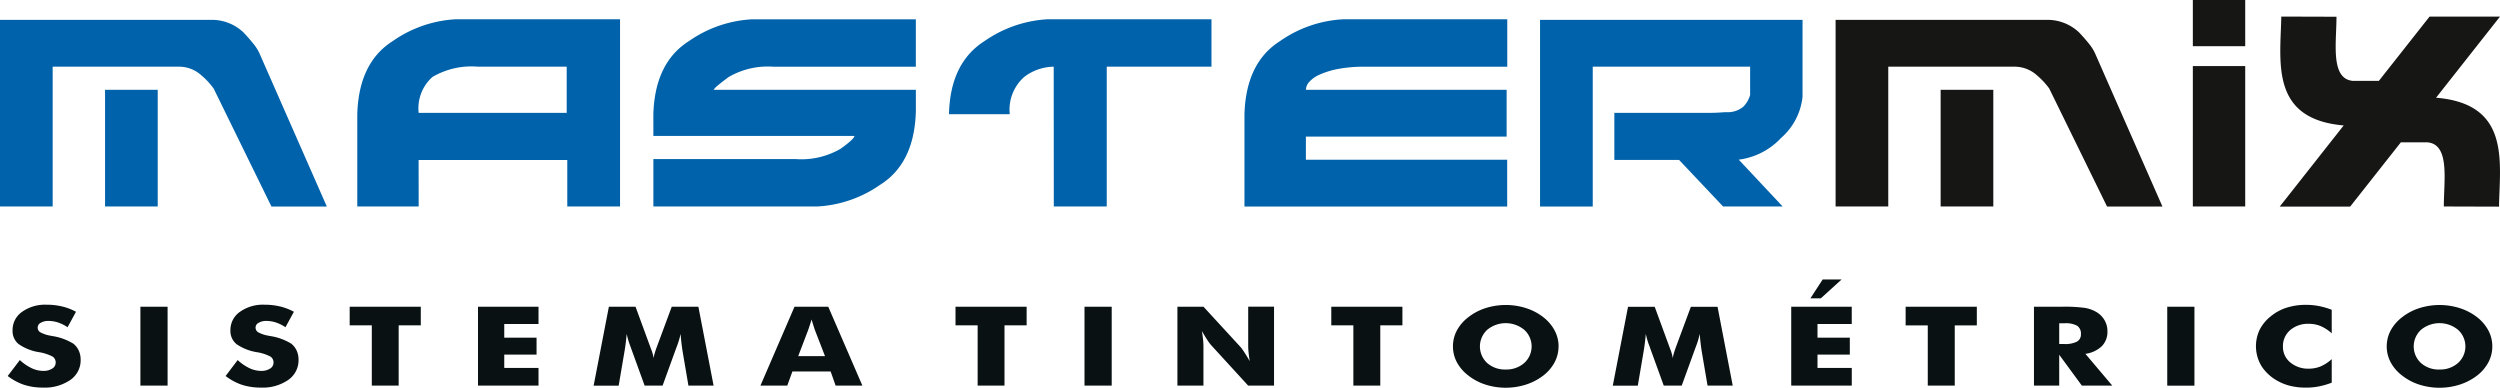
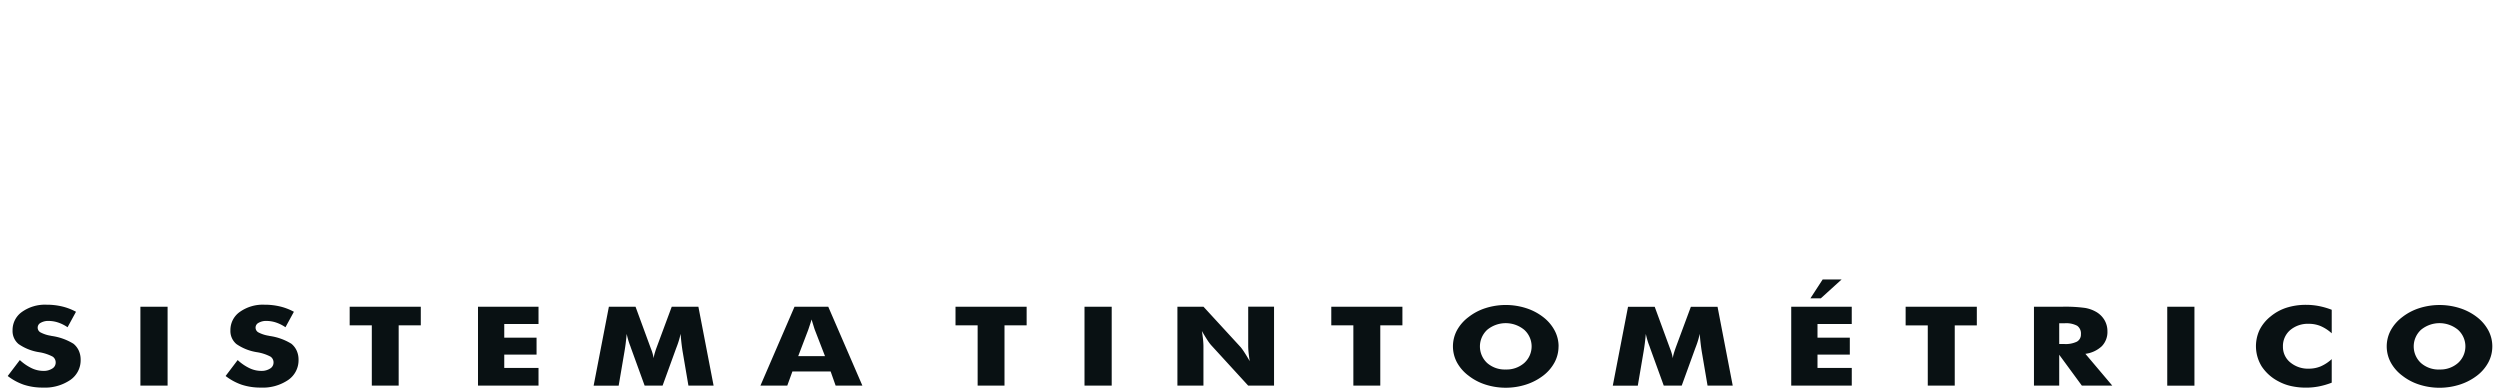
<svg xmlns="http://www.w3.org/2000/svg" width="224.955" height="34.887">
  <g data-name="Grupo 15">
-     <path data-name="Caminho 402" d="M202.029 18.581h-4.713V5.943h4.713Zm-22.667 0v-10.5h-4.739v10.5Zm-9.452 0V6.001h11.347a2.979 2.979 0 0 1 2 .749 6.908 6.908 0 0 1 1.138 1.215l5.2 10.616h4.985l-6.067-13.792a4.018 4.018 0 0 0-.528-.836q-.366-.462-.908-1.038a4.136 4.136 0 0 0-3.033-1.125h-18.873v16.791Zm35.223.011h6.338l4.562-5.784h2.384c1.688.137 1.6 2.384 1.519 4.416-.017.432-.033.857-.037 1.341v.014l4.969.015v-.013c0-.345.02-.784.037-1.23.152-3.833.318-8.066-5.705-8.557l5.754-7.3h-6.338l-4.562 5.784h-2.33c-1.689-.138-1.6-2.385-1.52-4.417.017-.431.034-.857.038-1.341v-.014l-4.97-.015v.013c0 .345-.02.785-.038 1.231-.151 3.822-.317 8.041 5.656 8.552ZM197.316 0h4.713v4.155h-4.713Z" fill="#161615" fill-rule="evenodd" />
-     <path data-name="Caminho 403" d="M135.57 12.289V8.078h-18.063a1.123 1.123 0 0 1 .3-.706 2.7 2.7 0 0 1 .948-.662 7.327 7.327 0 0 1 1.653-.506 12.418 12.418 0 0 1 2.41-.2h12.808V1.735h-14.761a10.891 10.891 0 0 0-5.686 1.963q-3.061 1.93-3.2 6.578v8.308h23.641v-4.213h-18.113v-2.079ZM94.815 6.463v-.462a4.458 4.458 0 0 0-2.656.924 3.93 3.93 0 0 0-1.3 3.348h-5.467q.108-4.617 3.2-6.578a11 11 0 0 1 5.687-1.963h14.732v4.269h-9.423v12.58h-4.765Zm-36.023 5.771h18.09c0 .173-.414.556-1.245 1.154a7.022 7.022 0 0 1-4.063.924H58.792v4.269h14.733a10.9 10.9 0 0 0 5.686-1.962q3.062-1.932 3.2-6.577V8.078h-18.2a1.853 1.853 0 0 1 .393-.4c.226-.191.546-.441.963-.748a7.008 7.008 0 0 1 4.062-.924h12.78V1.737H67.677A10.9 10.9 0 0 0 61.99 3.7q-3.059 1.93-3.2 6.578Zm-7.8-6.233v4.154H37.671a3.769 3.769 0 0 1 1.246-3.232 6.933 6.933 0 0 1 4.062-.924Zm-13.325 8.395h13.378v4.185h4.747V1.732h-14.76a10.9 10.9 0 0 0-5.688 1.963q-3.06 1.93-3.195 6.578v8.308h5.525Zm-23.475 4.185v-10.5H9.453v10.5Zm-9.452 0V6.001h11.347a2.979 2.979 0 0 1 2 .749 6.816 6.816 0 0 1 1.137 1.215l5.2 10.616h4.984L23.342 4.789a3.934 3.934 0 0 0-.528-.836 16.549 16.549 0 0 0-.908-1.038 4.133 4.133 0 0 0-3.033-1.125H0v16.791ZM138.576 1.79v16.791h4.742V6.001h14.162v2.54a2.387 2.387 0 0 1-.623 1.068 2.2 2.2 0 0 1-1.409.489h-.3c-.253.021-.493.034-.718.044s-.438.013-.638.013h-8.53v4.239h5.83l3.955 4.185h5.361l-3.952-4.213a6.3 6.3 0 0 0 3.816-1.961 5.7 5.7 0 0 0 1.924-3.694V1.788Z" fill="#0062aa" fill-rule="evenodd" />
    <path data-name="Caminho 404" d="M219.516 33.248a2.4 2.4 0 0 0 1.666-.59 2.011 2.011 0 0 0-.008-2.985 2.619 2.619 0 0 0-3.324 0 2.036 2.036 0 0 0-.01 2.99 2.4 2.4 0 0 0 1.676.587m4.747-2.085a3.04 3.04 0 0 1-.352 1.435 3.718 3.718 0 0 1-1.025 1.2 5.117 5.117 0 0 1-1.555.808 5.988 5.988 0 0 1-3.638 0 4.871 4.871 0 0 1-1.534-.808 3.7 3.7 0 0 1-1.042-1.2 3.066 3.066 0 0 1 0-2.864 3.735 3.735 0 0 1 1.042-1.2 4.911 4.911 0 0 1 1.534-.808 6.016 6.016 0 0 1 3.647 0 4.986 4.986 0 0 1 1.546.808 3.752 3.752 0 0 1 1.023 1.2 3.033 3.033 0 0 1 .354 1.427Zm-14.45-3.289v2.115a3.6 3.6 0 0 0-.992-.647 2.738 2.738 0 0 0-1.059-.207 2.466 2.466 0 0 0-1.691.569 1.891 1.891 0 0 0-.647 1.487 1.788 1.788 0 0 0 .659 1.417 2.492 2.492 0 0 0 1.679.563 2.738 2.738 0 0 0 1.059-.207 3.556 3.556 0 0 0 .992-.652v2.12a6.9 6.9 0 0 1-1.148.335 6.012 6.012 0 0 1-1.152.111 6.078 6.078 0 0 1-1.345-.14 4.326 4.326 0 0 1-1.133-.418 4.006 4.006 0 0 1-1.517-1.343 3.463 3.463 0 0 1-.191-3.306 3.661 3.661 0 0 1 1-1.21 4.325 4.325 0 0 1 1.424-.776 5.719 5.719 0 0 1 1.763-.257 6.012 6.012 0 0 1 1.152.111 6.9 6.9 0 0 1 1.147.333Zm-14.8 6.825v-7.1h2.447v7.1Zm-9.721-3.746h.449a2.336 2.336 0 0 0 1.144-.213.724.724 0 0 0 .361-.669.845.845 0 0 0-.338-.76 2.11 2.11 0 0 0-1.132-.225h-.484ZM183.02 34.7v-7.1h2.533a13.128 13.128 0 0 1 2.072.109 3.031 3.031 0 0 1 1.011.366 2.065 2.065 0 0 1 .738.742 1.967 1.967 0 0 1 .257.994 1.831 1.831 0 0 1-.506 1.341 2.652 2.652 0 0 1-1.477.686l2.42 2.862h-2.737l-2.039-2.78v2.78Zm-9.555 0v-5.422h-1.992V27.6h6.406v1.678h-1.987V34.7Zm-7.753-9.553-1.875 1.7h-.935l1.105-1.7Zm-4.534 9.553v-7.1h5.446v1.555h-3.082v1.231h2.908v1.523h-2.908v1.2h3.084V34.7Zm-5.264 0h-2.265l-.522-3.069c-.035-.217-.069-.459-.1-.724s-.058-.554-.083-.867a7.209 7.209 0 0 1-.333 1.124l-.079.208-1.208 3.328h-1.615l-1.208-3.328a7.172 7.172 0 0 1-.072-.208 6.483 6.483 0 0 1-.334-1.119q-.037.4-.085.8c-.033.265-.072.527-.116.79l-.522 3.069h-2.25l1.371-7.1h2.4l1.343 3.662.047.125a3.931 3.931 0 0 1 .239.84 2.618 2.618 0 0 1 .089-.421c.045-.152.106-.338.182-.554l1.355-3.652h2.4Zm-20.422-1.452a2.408 2.408 0 0 0 1.667-.59 2.01 2.01 0 0 0-.009-2.985 2.619 2.619 0 0 0-3.324 0 2.036 2.036 0 0 0-.01 2.99 2.4 2.4 0 0 0 1.676.585Zm4.748-2.085a3.041 3.041 0 0 1-.352 1.435 3.71 3.71 0 0 1-1.026 1.2 5.124 5.124 0 0 1-1.554.808 5.991 5.991 0 0 1-3.639 0 4.866 4.866 0 0 1-1.533-.808 3.706 3.706 0 0 1-1.043-1.2 3.073 3.073 0 0 1 0-2.864 3.739 3.739 0 0 1 1.043-1.2 4.906 4.906 0 0 1 1.533-.808 6.016 6.016 0 0 1 3.647 0 4.976 4.976 0 0 1 1.546.808 3.743 3.743 0 0 1 1.024 1.2 3.033 3.033 0 0 1 .359 1.429Zm-18.462 3.536v-5.422h-1.986v-1.678h6.4v1.678h-1.991v5.422Zm-15.832 0v-7.1h2.346l3.357 3.652a5.194 5.194 0 0 1 .319.448q.221.338.487.8c-.047-.295-.083-.556-.106-.786s-.033-.432-.033-.611v-3.506h2.325v7.1h-2.329l-3.357-3.667a4.418 4.418 0 0 1-.325-.448 16.036 16.036 0 0 1-.481-.794q.072.447.106.792c.023.228.033.432.033.61v3.507Zm-8.36 0v-7.1h2.447v7.1Zm-9.616 0v-5.422h-1.991v-1.678h6.4v1.678h-1.992v5.422Zm-19.545 0 3.067-7.1h3.036l3.071 7.1h-2.407l-.449-1.272h-3.441l-.462 1.272Zm3.4-2.654h2.41l-.906-2.342c-.027-.071-.066-.186-.114-.345s-.112-.36-.189-.61c-.051.175-.1.341-.155.5s-.1.309-.153.455Zm-7.614 2.654h-2.265l-.522-3.069c-.036-.217-.069-.459-.1-.724s-.058-.554-.083-.867a7.319 7.319 0 0 1-.333 1.124l-.079.208-1.208 3.328h-1.615l-1.208-3.328a7.172 7.172 0 0 1-.072-.208 6.483 6.483 0 0 1-.334-1.119c-.025.268-.054.533-.085.8s-.072.527-.116.79l-.522 3.069h-2.253l1.372-7.1h2.4l1.343 3.662c.008.024.024.067.047.125a3.93 3.93 0 0 1 .239.84 2.615 2.615 0 0 1 .089-.421c.045-.152.1-.338.182-.554l1.355-3.652h2.4Zm-21.2 0v-7.1h5.446v1.556h-3.083v1.231h2.907v1.523h-2.907v1.2h3.083V34.7Zm-9.555 0v-5.422h-1.992v-1.678h6.4v1.678h-1.991v5.422Zm-12.07-2.3a4.281 4.281 0 0 0 1.067.732 2.478 2.478 0 0 0 1.047.243 1.411 1.411 0 0 0 .8-.208.617.617 0 0 0 .313-.528.628.628 0 0 0-.27-.547 3.952 3.952 0 0 0-1.222-.4 4.429 4.429 0 0 1-1.847-.732 1.526 1.526 0 0 1-.541-1.236 1.988 1.988 0 0 1 .854-1.662 3.573 3.573 0 0 1 2.211-.643 5.98 5.98 0 0 1 1.4.158 5.051 5.051 0 0 1 1.247.478l-.758 1.392a3.42 3.42 0 0 0-.848-.425 2.744 2.744 0 0 0-.857-.143 1.348 1.348 0 0 0-.711.168.484.484 0 0 0-.033.855 2.944 2.944 0 0 0 .924.307l.11.024a5.088 5.088 0 0 1 1.948.7 1.72 1.72 0 0 1 .48.629 1.953 1.953 0 0 1 .164.811 2.149 2.149 0 0 1-.928 1.816 4.066 4.066 0 0 1-2.477.687 5.394 5.394 0 0 1-1.691-.251 5.054 5.054 0 0 1-1.467-.791Zm-8.753 2.3v-7.1h2.447v7.1Zm-10.849-2.3a4.28 4.28 0 0 0 1.067.732 2.475 2.475 0 0 0 1.047.243 1.411 1.411 0 0 0 .8-.208.616.616 0 0 0 .312-.528.63.63 0 0 0-.269-.547 3.951 3.951 0 0 0-1.223-.4 4.424 4.424 0 0 1-1.846-.732 1.523 1.523 0 0 1-.541-1.236 1.988 1.988 0 0 1 .854-1.662 3.571 3.571 0 0 1 2.211-.643 5.972 5.972 0 0 1 1.394.158 5.058 5.058 0 0 1 1.248.478l-.759 1.392a3.414 3.414 0 0 0-.847-.425 2.746 2.746 0 0 0-.858-.143 1.347 1.347 0 0 0-.71.168.485.485 0 0 0-.034.855 2.964 2.964 0 0 0 .924.307l.11.024a5.074 5.074 0 0 1 1.948.7 1.734 1.734 0 0 1 .481.629 1.953 1.953 0 0 1 .164.811 2.147 2.147 0 0 1-.929 1.816 4.061 4.061 0 0 1-2.476.687 5.389 5.389 0 0 1-1.691-.251 5.028 5.028 0 0 1-1.467-.791Z" fill="#091113" />
  </g>
</svg>